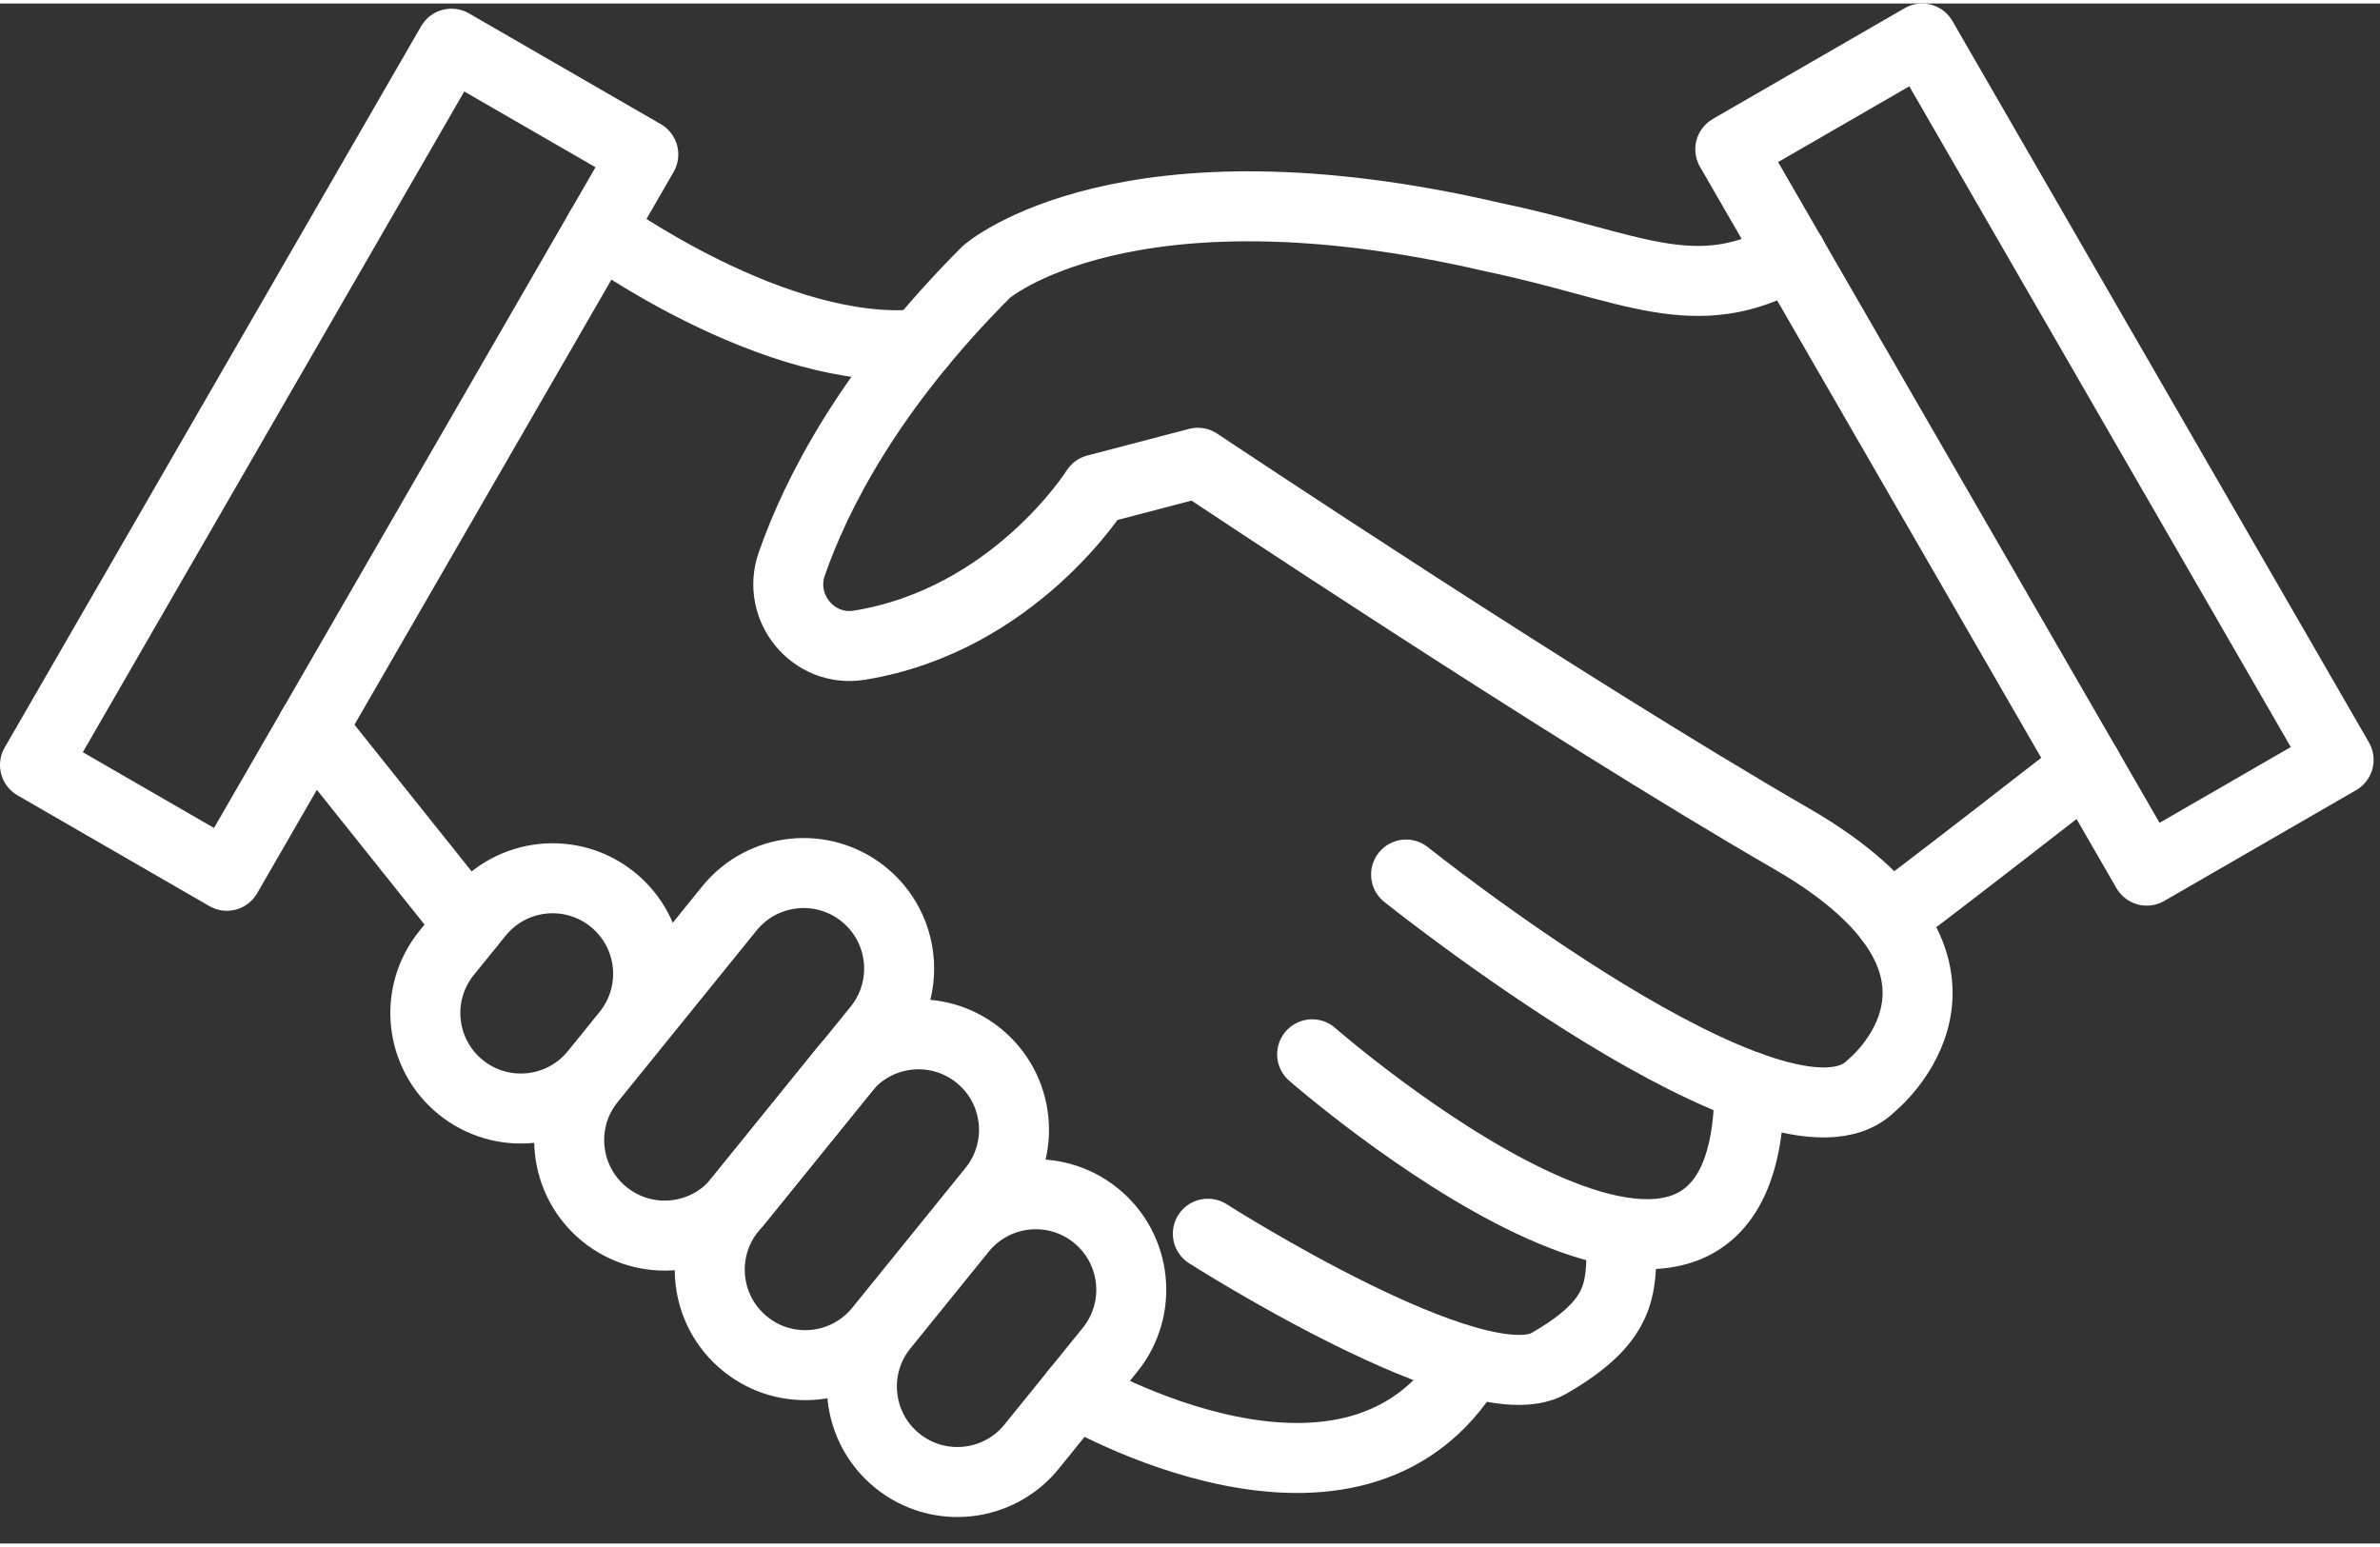
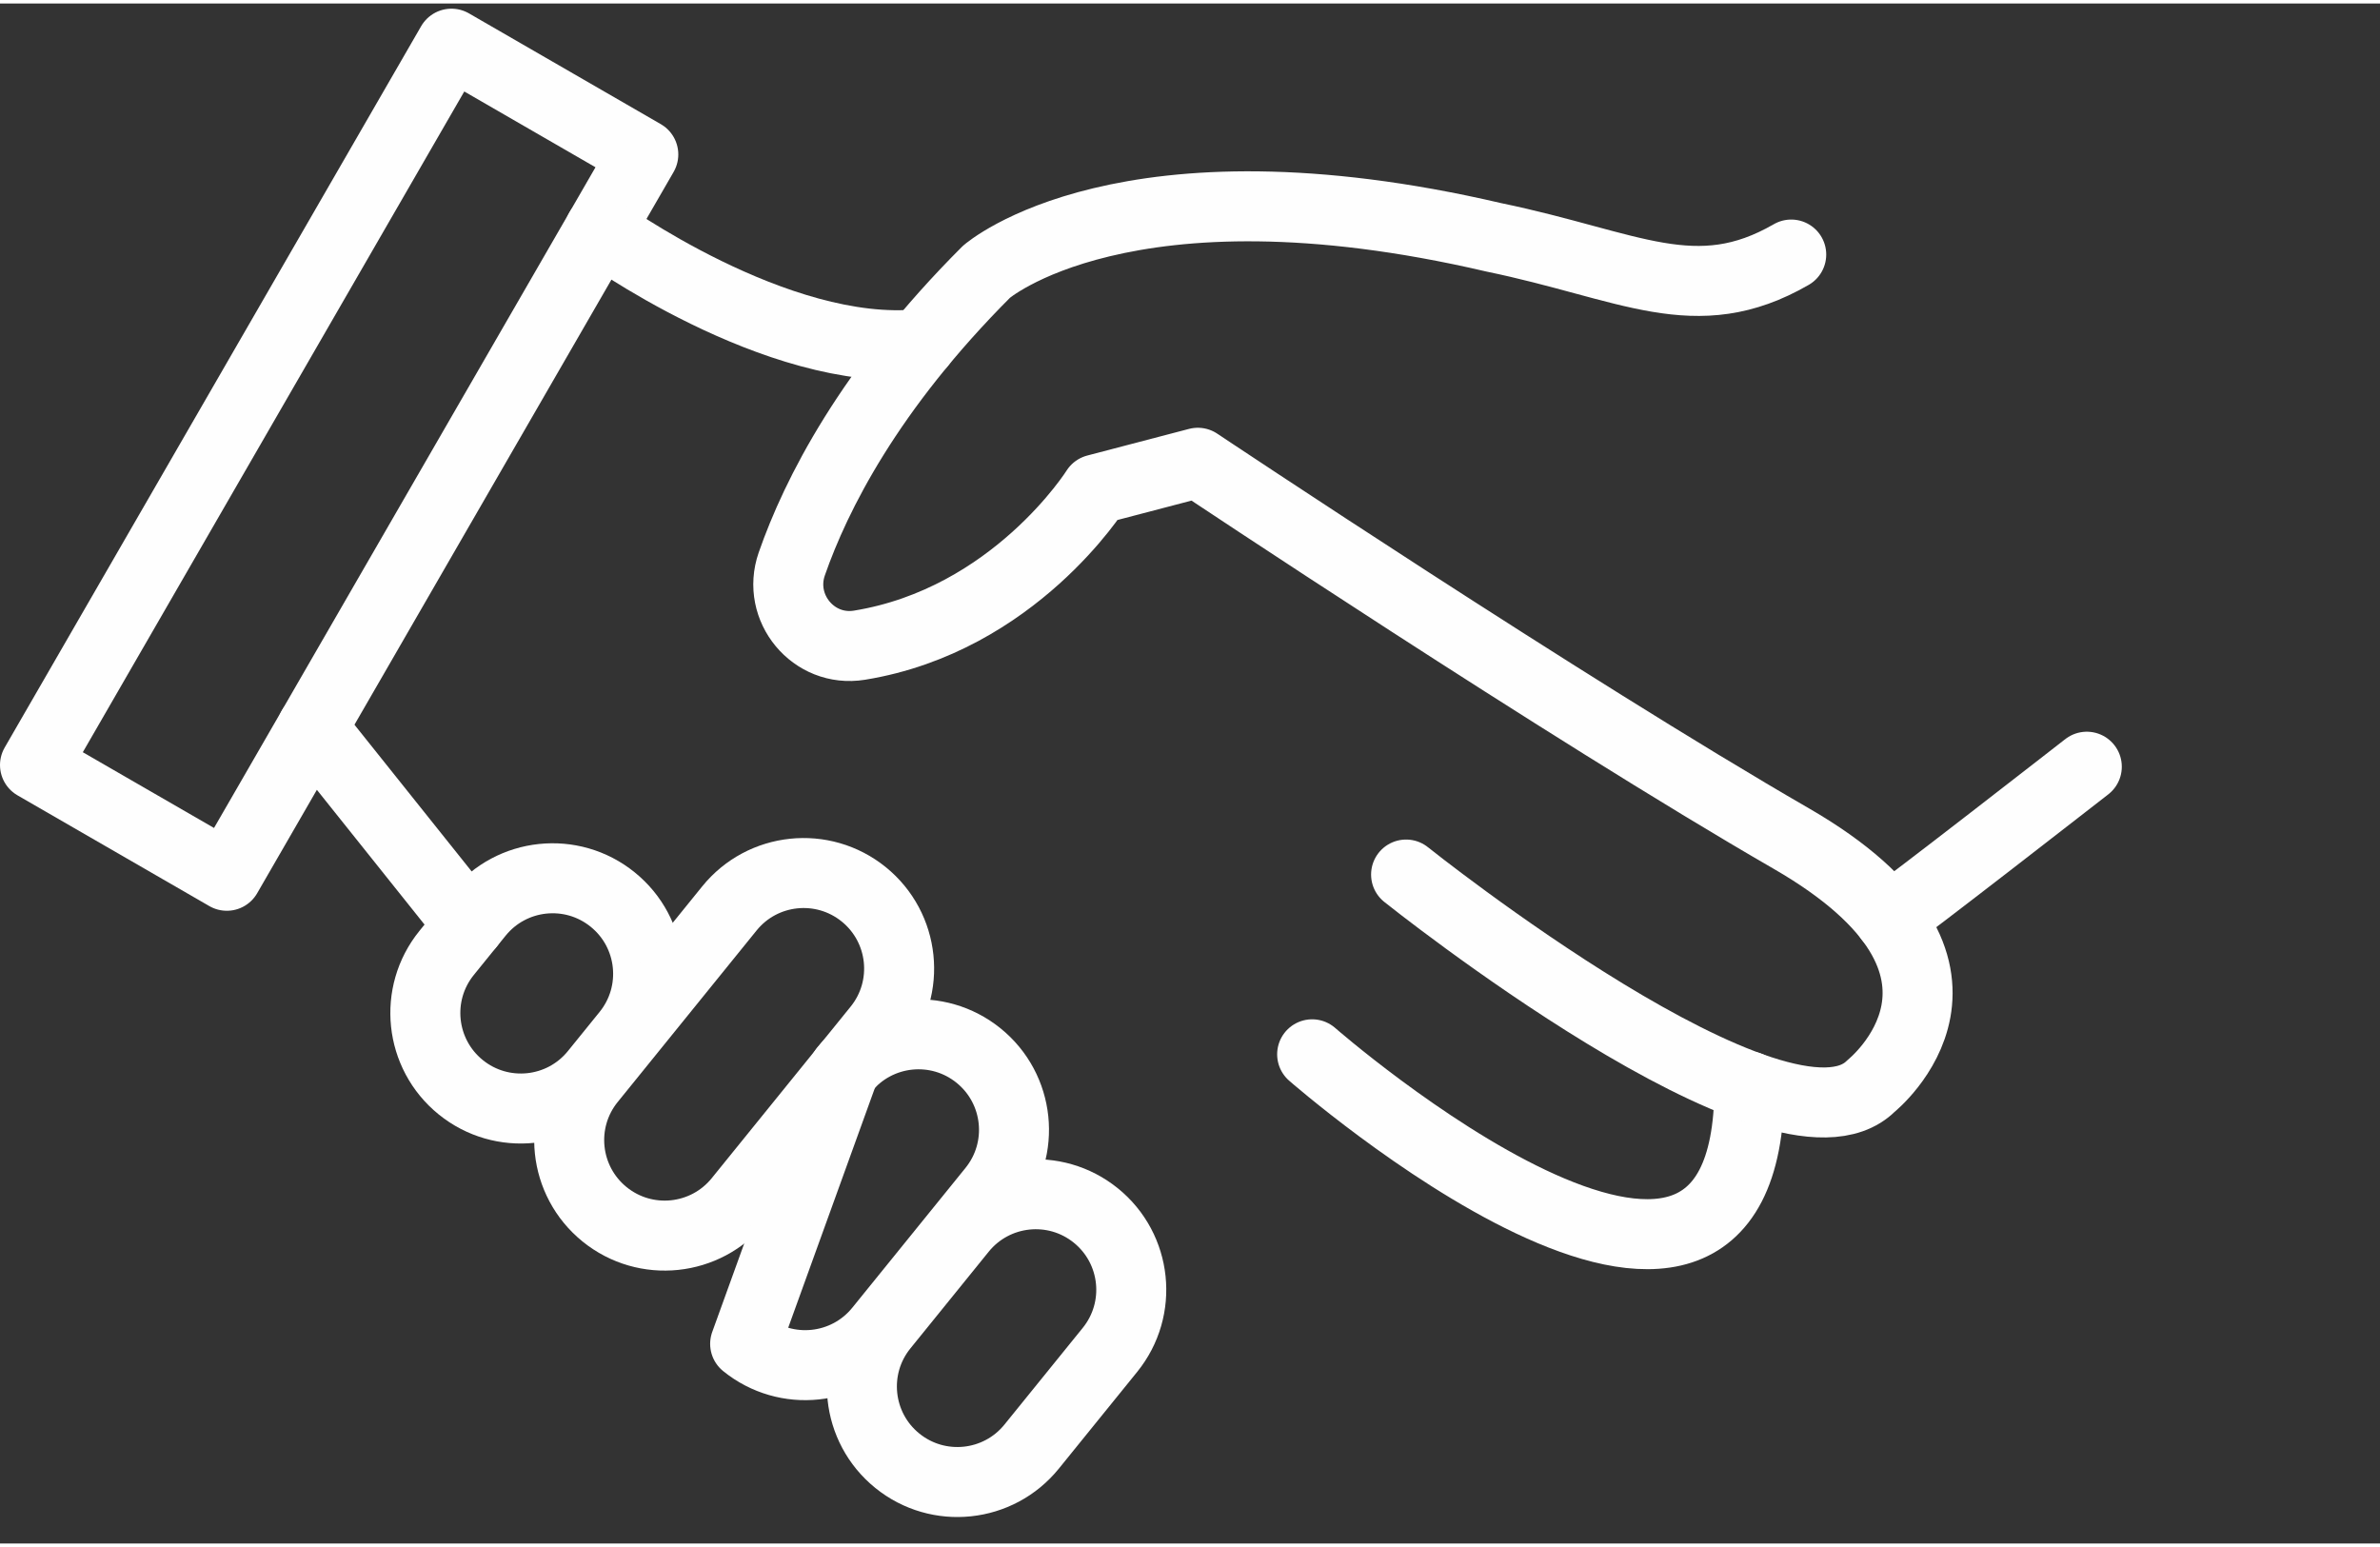
<svg xmlns="http://www.w3.org/2000/svg" width="80px" height="52px" viewBox="0 0 68 44" version="1.1">
  <rect x="0" y="0" width="68" height="44" fill="#333333" stroke="none" />
  <title>Handshake</title>
  <g id="Page-1" stroke="none" stroke-width="1" fill="none" fill-rule="evenodd" stroke-linecap="round" stroke-linejoin="round">
    <g id="MillCreek-Update-Careers" transform="translate(-1137, -4803)" stroke="#FEFEFE" stroke-width="2">
      <g id="Career-Opportunities" transform="translate(14, 4263)">
        <g id="Group-27" transform="translate(1124, 541)">
          <polygon id="Stroke-1" points="5.481 23.922 8.8817842e-16 20.758 11.899 0.148 17.38 3.313" />
-           <polygon id="Stroke-3" points="48.437 3.165 53.918 0 65.817 20.61 60.336 23.775" />
          <path d="M12.164,29.964 L12.164,29.964 C10.993,29.015 10.812,27.297 11.761,26.126 L12.669,25.005 C13.617,23.834 15.335,23.653 16.506,24.602 L16.506,24.602 C17.678,25.55 17.858,27.268 16.91,28.44 L16.002,29.561 C15.053,30.732 13.335,30.912 12.164,29.964 Z" id="Stroke-5" />
          <path d="M16.274,33.595 L16.274,33.595 C15.103,32.646 14.922,30.928 15.871,29.757 L19.84,24.855 C20.788,23.684 22.507,23.504 23.678,24.452 L23.678,24.452 C24.849,25.401 25.03,27.119 24.081,28.29 L20.112,33.192 C19.163,34.363 17.445,34.543 16.274,33.595 Z" id="Stroke-7" />
-           <path d="M20.29,37.296 L20.29,37.296 C19.119,36.348 18.938,34.629 19.887,33.458 L23.122,29.463 C24.071,28.292 25.789,28.111 26.96,29.06 C28.131,30.008 28.312,31.726 27.363,32.898 L24.128,36.893 C23.18,38.064 21.461,38.245 20.29,37.296 Z" id="Stroke-9" />
+           <path d="M20.29,37.296 L20.29,37.296 L23.122,29.463 C24.071,28.292 25.789,28.111 26.96,29.06 C28.131,30.008 28.312,31.726 27.363,32.898 L24.128,36.893 C23.18,38.064 21.461,38.245 20.29,37.296 Z" id="Stroke-9" />
          <path d="M24.637,40.635 L24.637,40.635 C23.466,39.687 23.285,37.968 24.234,36.797 L26.472,34.033 C27.421,32.862 29.139,32.681 30.31,33.629 C31.482,34.578 31.662,36.296 30.714,37.467 L28.475,40.232 C27.527,41.403 25.808,41.584 24.637,40.635 Z" id="Stroke-11" />
-           <path d="M29.728,38.684 C29.728,38.684 37.701,43.407 41.014,37.852" id="Stroke-13" />
-           <path d="M33.51,34.149 C33.51,34.149 41.184,39.049 43.256,37.852 C45.328,36.656 45.328,35.761 45.328,34.396" id="Stroke-15" />
          <line x1="7.92" y1="19.697" x2="12.412" y2="25.32" id="Stroke-17" />
          <path d="M36.49,29.023 C36.49,29.023 48.982,39.946 48.982,29.944" id="Stroke-19" />
          <path d="M39.174,23.887 C39.174,23.887 49.91,32.476 52.46,29.926 C52.46,29.926 56.637,26.587 50.178,22.858 C43.72,19.13 33.224,12.122 33.224,12.122 L30.317,12.883 C30.317,12.883 27.981,16.614 23.557,17.334 C22.243,17.548 21.184,16.268 21.623,15.011 C22.311,13.035 23.833,10.017 27.185,6.665 C27.185,6.665 31.122,3.22 41.679,5.681 C45.571,6.486 47.445,7.751 50.178,6.173" id="Stroke-21" />
          <path d="M58.623,20.806 C58.623,20.806 53.3,24.953 52.983,25.136" id="Stroke-23" />
          <path d="M16.136,5.467 C16.136,5.467 21.181,9.143 25.301,8.732" id="Stroke-25" />
        </g>
      </g>
    </g>
  </g>
</svg>